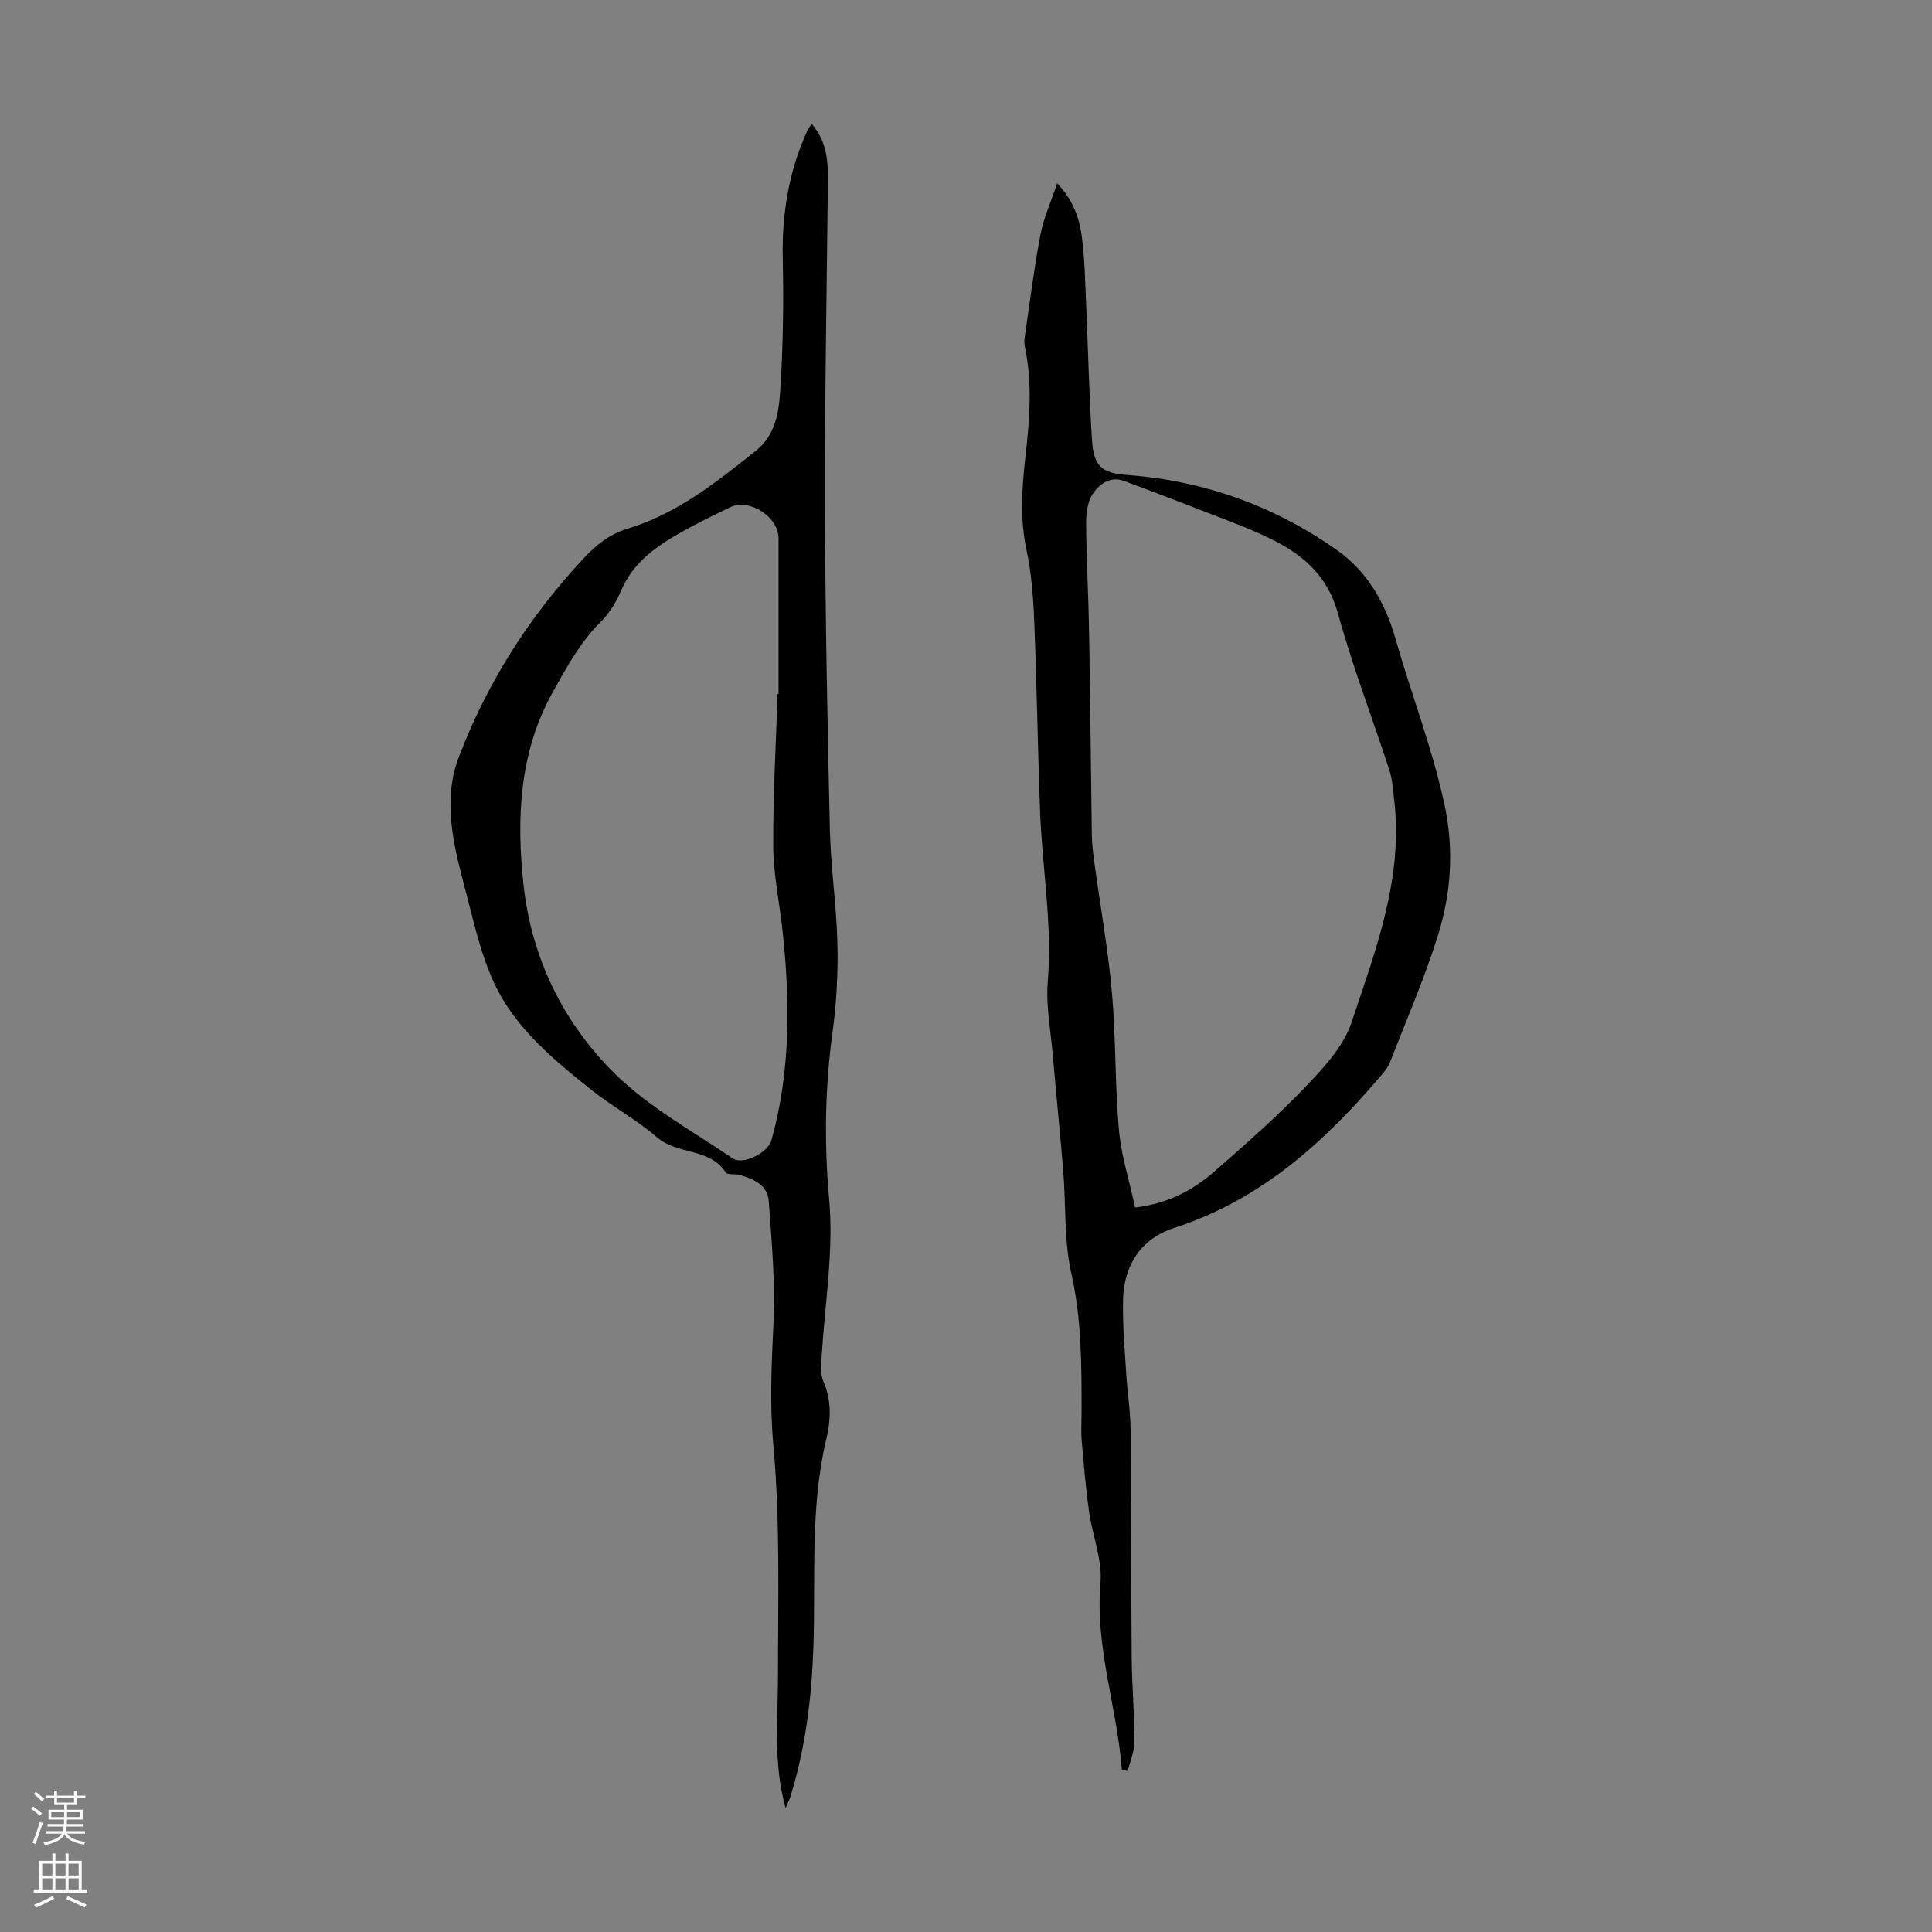
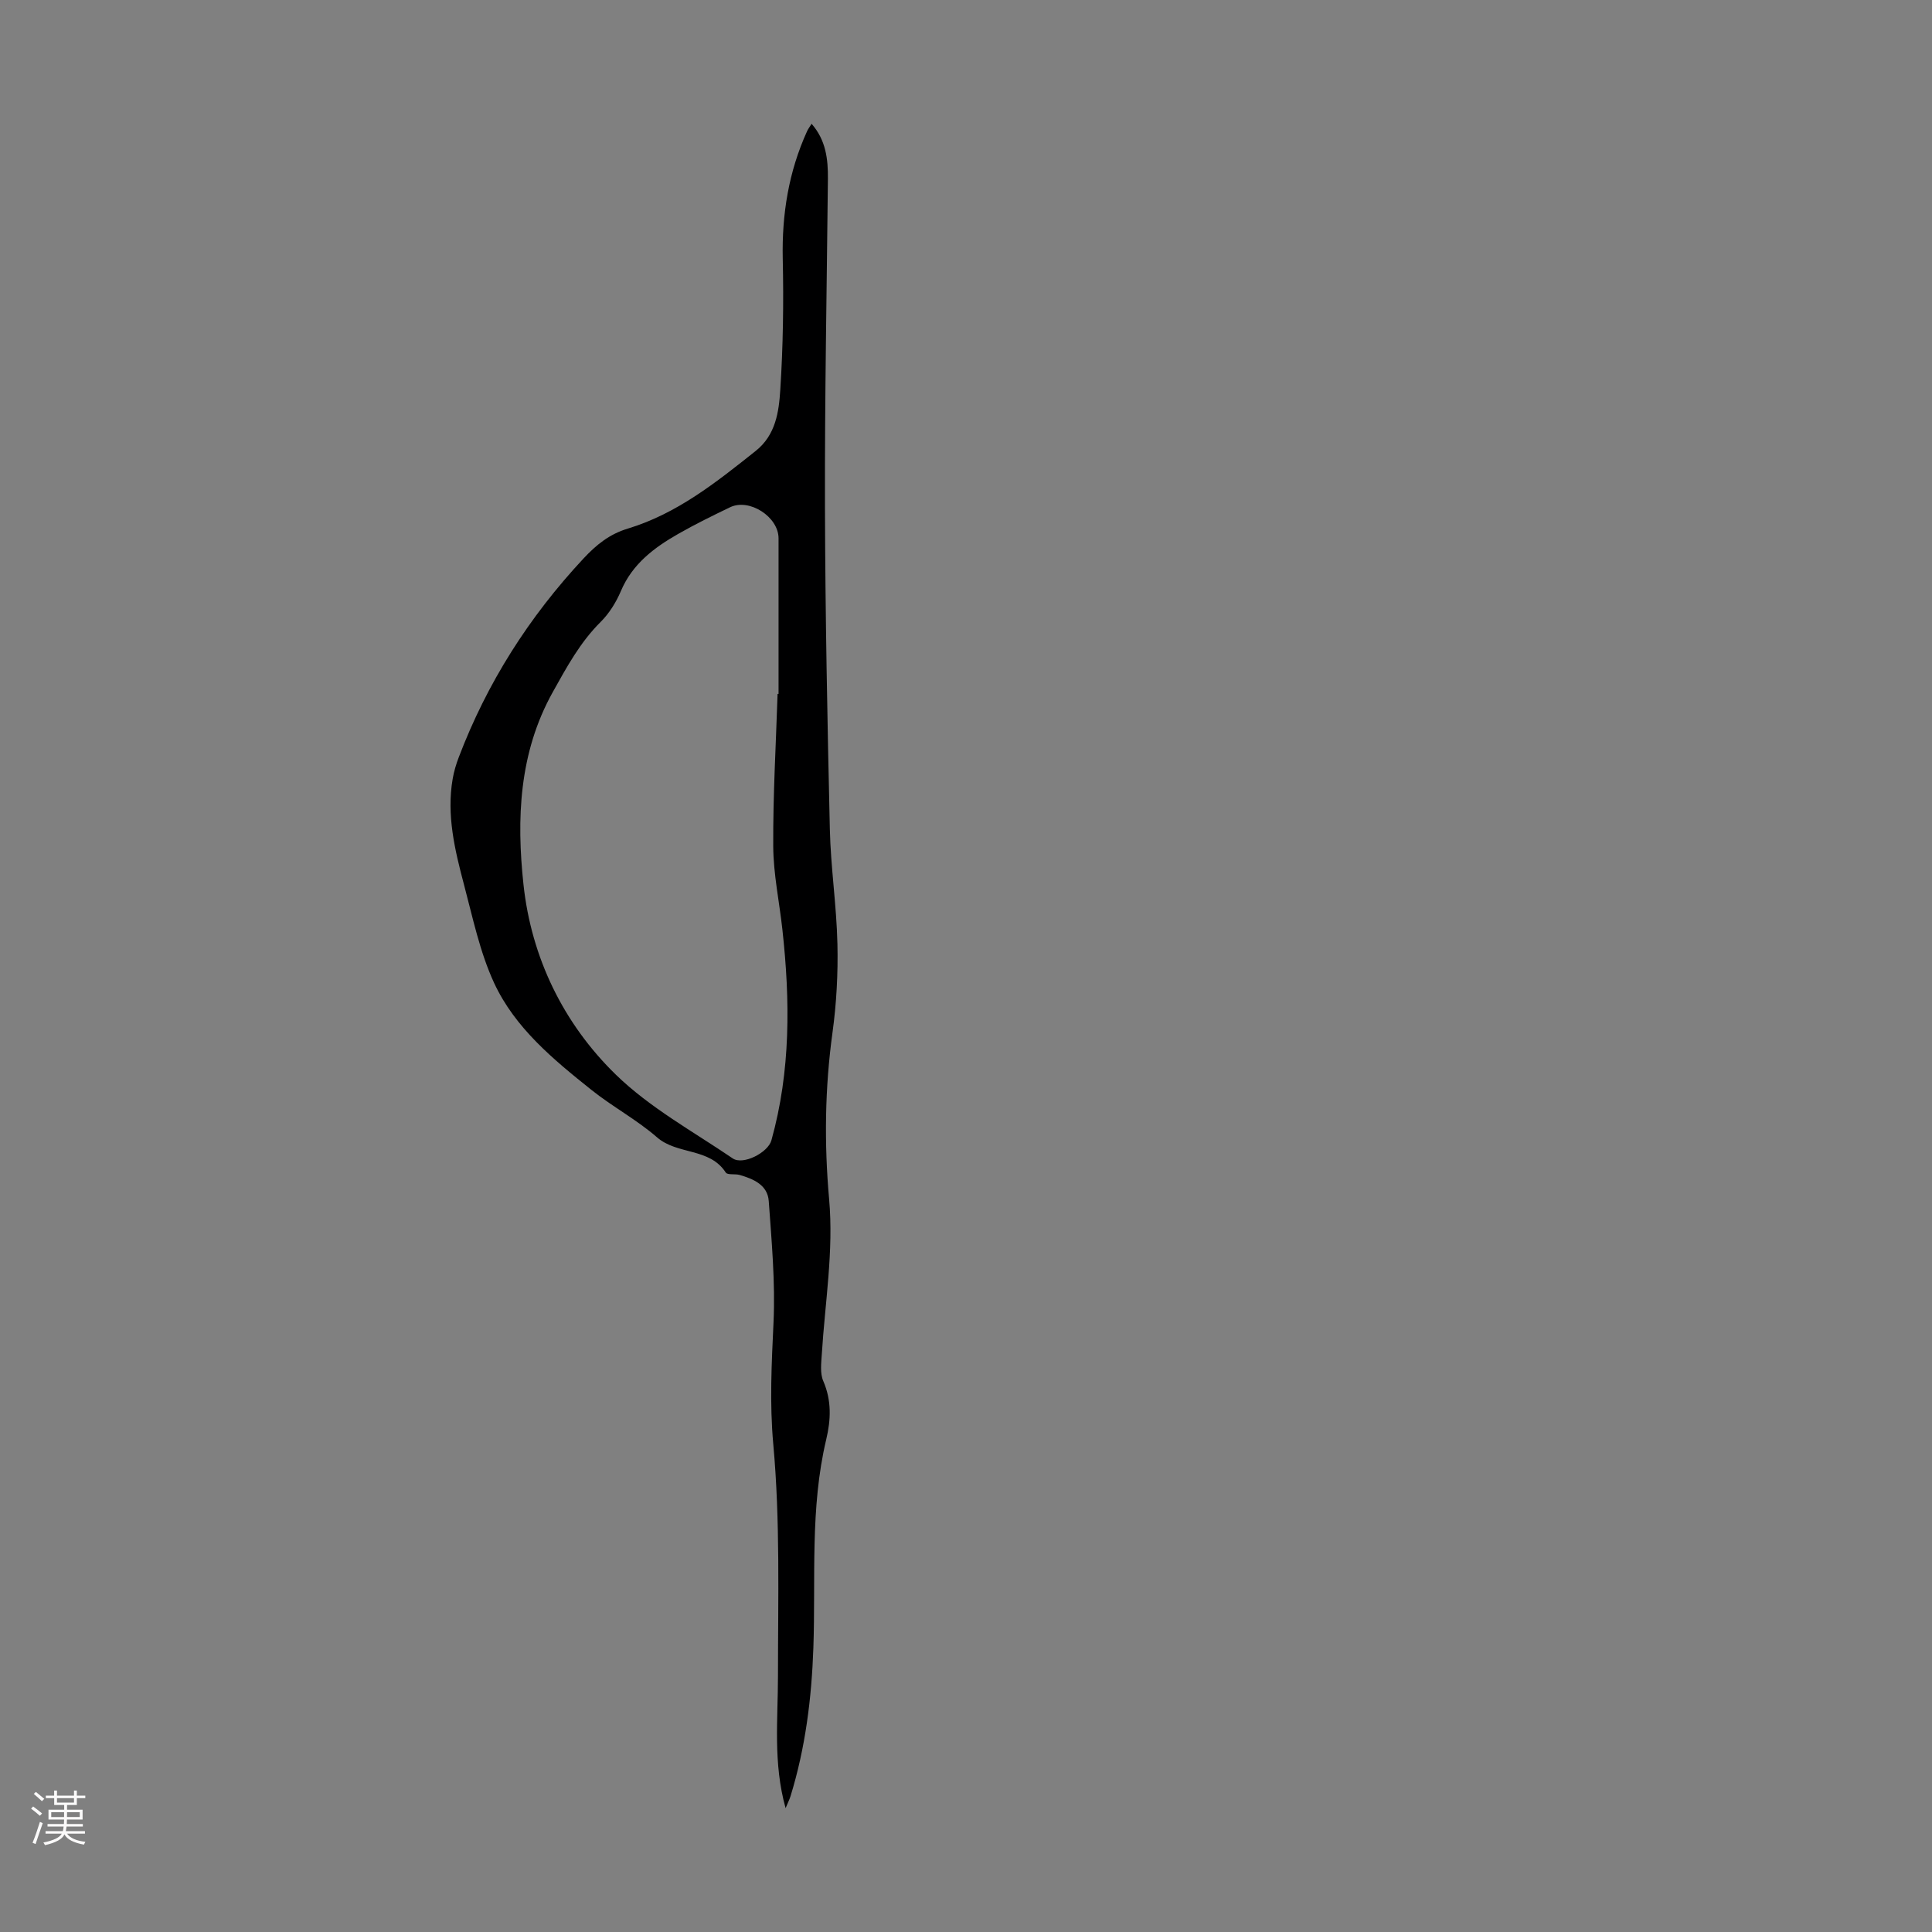
<svg xmlns="http://www.w3.org/2000/svg" enable-background="new 0 0 400 400" viewBox="0 0 400 400">
  <rect x="0" y="0" width="400" height="400" fill="#808080" stroke="none" />
-   <path d="m232.27 366.49c-.96-12.96-5.58-25.4-4.43-38.74.42-4.83-1.67-9.85-2.37-14.81-.68-4.85-1.09-9.74-1.51-14.62-.17-2-.03-4.03-.03-6.04 0-9.6.02-19.12-2.13-28.66-1.53-6.8-1.09-14.02-1.66-21.05-.66-8.12-1.49-16.23-2.19-24.34-.43-5-1.43-10.06-1.02-14.99.98-11.83-1.15-23.44-1.59-35.16-.5-13.2-.68-26.41-1.22-39.6-.2-4.9-.58-9.86-1.6-14.64-1.38-6.5-.94-12.91-.21-19.35.85-7.47 1.46-14.92-.06-22.38-.13-.65-.22-1.35-.13-2 1.04-7.15 1.93-14.33 3.27-21.42.65-3.46 2.15-6.75 3.48-10.74 3.3 3.48 4.58 7.14 5.09 10.91.64 4.74.7 9.57.92 14.37.41 9.27.61 18.56 1.2 27.83.36 5.58 2.02 6.89 7.38 7.29 15.84 1.19 30.27 6.36 43.27 15.48 6.45 4.53 10.12 11.13 12.19 18.41 3.25 11.41 7.57 22.48 10.11 34.16 2.06 9.49 1.42 18.52-1.36 27.41-2.77 8.83-6.49 17.37-9.84 26.01-.35.91-.97 1.76-1.61 2.52-11.86 14.01-25.1 26.06-43.1 31.88-6.86 2.22-10.41 7.64-10.6 14.82-.13 5.01.33 10.05.63 15.06.24 4.01.89 8 .93 12.01.16 15.67.09 31.35.22 47.03.05 5.81.57 11.61.58 17.42 0 2.03-.9 4.05-1.39 6.08-.42-.07-.82-.11-1.22-.15zm2.75-116.48c7.21-.89 12.24-3.8 16.65-7.67 6.39-5.61 12.8-11.24 18.67-17.38 3.74-3.92 7.83-8.32 9.48-13.27 4.99-14.98 10.81-29.97 8.8-46.34-.24-1.98-.35-4.02-.96-5.89-3.53-10.84-7.64-21.51-10.66-32.49-2.06-7.48-6.84-11.8-13.19-15.05-2.98-1.52-6.1-2.78-9.22-4-7.27-2.84-14.55-5.64-21.88-8.35-2.9-1.07-5.18.72-6.53 2.78-1.07 1.65-1.32 4.07-1.31 6.15.07 7.48.49 14.95.62 22.43.24 13.99.35 27.98.56 41.96.03 1.89.27 3.78.52 5.66 1.22 8.96 2.83 17.89 3.64 26.89.84 9.46.61 19.03 1.45 28.49.49 5.38 2.18 10.62 3.36 16.08z" fill="#000001" />
  <path d="m168.03 25.63c2.96 3.37 3.42 7.3 3.38 11.4-.23 22.61-.67 45.21-.61 67.82.06 22.27.5 44.54 1.01 66.8.18 7.93 1.39 15.84 1.57 23.77.14 6.11-.19 12.3-1.02 18.36-1.58 11.49-1.73 22.97-.7 34.48.96 10.77-.85 21.38-1.51 32.06-.12 1.88-.4 4 .3 5.61 1.75 4.05 1.58 8.02.61 12.1-3.38 14.22-2.16 28.72-2.66 43.11-.36 10.44-1.64 20.72-4.73 30.74-.22.71-.57 1.38-1.02 2.48-2.61-9.34-1.58-18.38-1.58-27.4 0-15.99.48-32.06-.97-47.94-.78-8.57-.34-16.8.05-25.25.38-8.34-.39-16.76-.99-25.12-.24-3.31-3.16-4.57-6.03-5.39-.95-.27-2.51.05-2.87-.5-3.35-5.18-10.01-3.62-14.22-7.28-4.19-3.65-9.21-6.33-13.57-9.81-7.89-6.3-15.85-12.84-20.17-22.16-2.96-6.4-4.42-13.53-6.25-20.41-1.89-7.14-3.62-14.35-2.33-21.84.26-1.52.71-3.03 1.26-4.47 5.87-15.44 14.55-29.07 25.83-41.16 2.7-2.89 5.39-5.05 9.17-6.19 10.18-3.08 18.32-9.59 26.48-16.08 4.16-3.31 4.8-8.11 5.09-12.67.58-9.01.71-18.07.51-27.1-.2-9.23 1.22-18.03 5.04-26.43.23-.5.57-.94.93-1.53zm-7.04 118.04h.2c0-10.74 0-21.48 0-32.22 0-4.43-6.03-8.35-10.03-6.43-3.62 1.74-7.24 3.52-10.73 5.51-5 2.85-9.5 6.22-11.88 11.84-.98 2.31-2.41 4.62-4.18 6.38-4.28 4.25-7.04 9.37-9.94 14.57-7.01 12.59-7.5 26.29-6.05 39.8 1.62 15.11 8.26 28.82 19.17 39.42 7.03 6.83 15.95 11.72 24.16 17.3 2.14 1.45 7.3-1.21 8-3.74 4.01-14.37 3.89-28.95 2.28-43.61-.63-5.77-1.87-11.52-1.9-17.29-.06-10.5.56-21.02.9-31.53z" fill="#000001" />
  <g fill="#fbfafa">
    <path d="m6.44 374.46.42-.45c.65.47 1.27.95 1.85 1.44l-.45.49c-.65-.56-1.25-1.06-1.82-1.48m.93 7.33-.63-.26c.55-1.36 1.05-2.8 1.52-4.33.19.1.38.19.59.27-.46 1.29-.95 2.73-1.48 4.32m-.38-10.38.44-.42c.43.34 1.01.82 1.74 1.44l-.49.49c-.53-.51-1.09-1.01-1.69-1.51m2.5.35h1.72v-1.04h.59v1.04h3.52v-1.04h.59v1.04h1.75v.53h-1.75v1.42h-2.03v.97h3.22v2.03h-3.24c0 .35-.01.66-.03.93h3.32v.53h-3.37c-.03.27-.08.58-.15.94h3.96v.53h-3.71c.67.92 1.93 1.48 3.79 1.68-.13.24-.23.44-.29.59-2.13-.38-3.48-1.08-4.04-2.12-.43.97-1.77 1.72-4.03 2.23-.09-.19-.2-.37-.33-.55 2.1-.42 3.37-1.03 3.81-1.83h-3.36v-.53h3.58c.08-.29.13-.61.16-.94h-3.33v-.53h3.39c.02-.27.04-.58.04-.93h-3.23v-2.03h3.25v-.97h-2.07v-1.42h-1.73zm1.12 3.44v1h2.65c.01-.3.02-.44.01-.4v-.25-.35zm1.19-2h3.52v-.91h-3.52zm4.71 2h-2.63v.59c0 .15-.01.28-.01.4h2.64z" />
-     <path d="m13.56 383.74h.63v1.52h2.72v6.07h1.13v.6h-11.06v-.6h1.13v-6.07h2.73v-1.52h.63v1.52h2.1v-1.52zm-2.69 8.83.38.56c-1.24.63-2.53 1.25-3.85 1.85-.1-.21-.21-.42-.34-.63 1.36-.55 2.63-1.15 3.81-1.78m-2.13-4.27h2.1v-2.45h-2.1zm0 3.04h2.1v-2.46h-2.1zm2.72-3.04h2.1v-2.45h-2.1zm0 3.04h2.1v-2.46h-2.1zm6.07 3.6c-1.41-.71-2.7-1.3-3.86-1.78l.35-.56c1.45.62 2.75 1.19 3.88 1.72zm-1.25-9.09h-2.1v2.45h2.1zm-2.09 5.49h2.1v-2.46h-2.1z" />
  </g>
</svg>